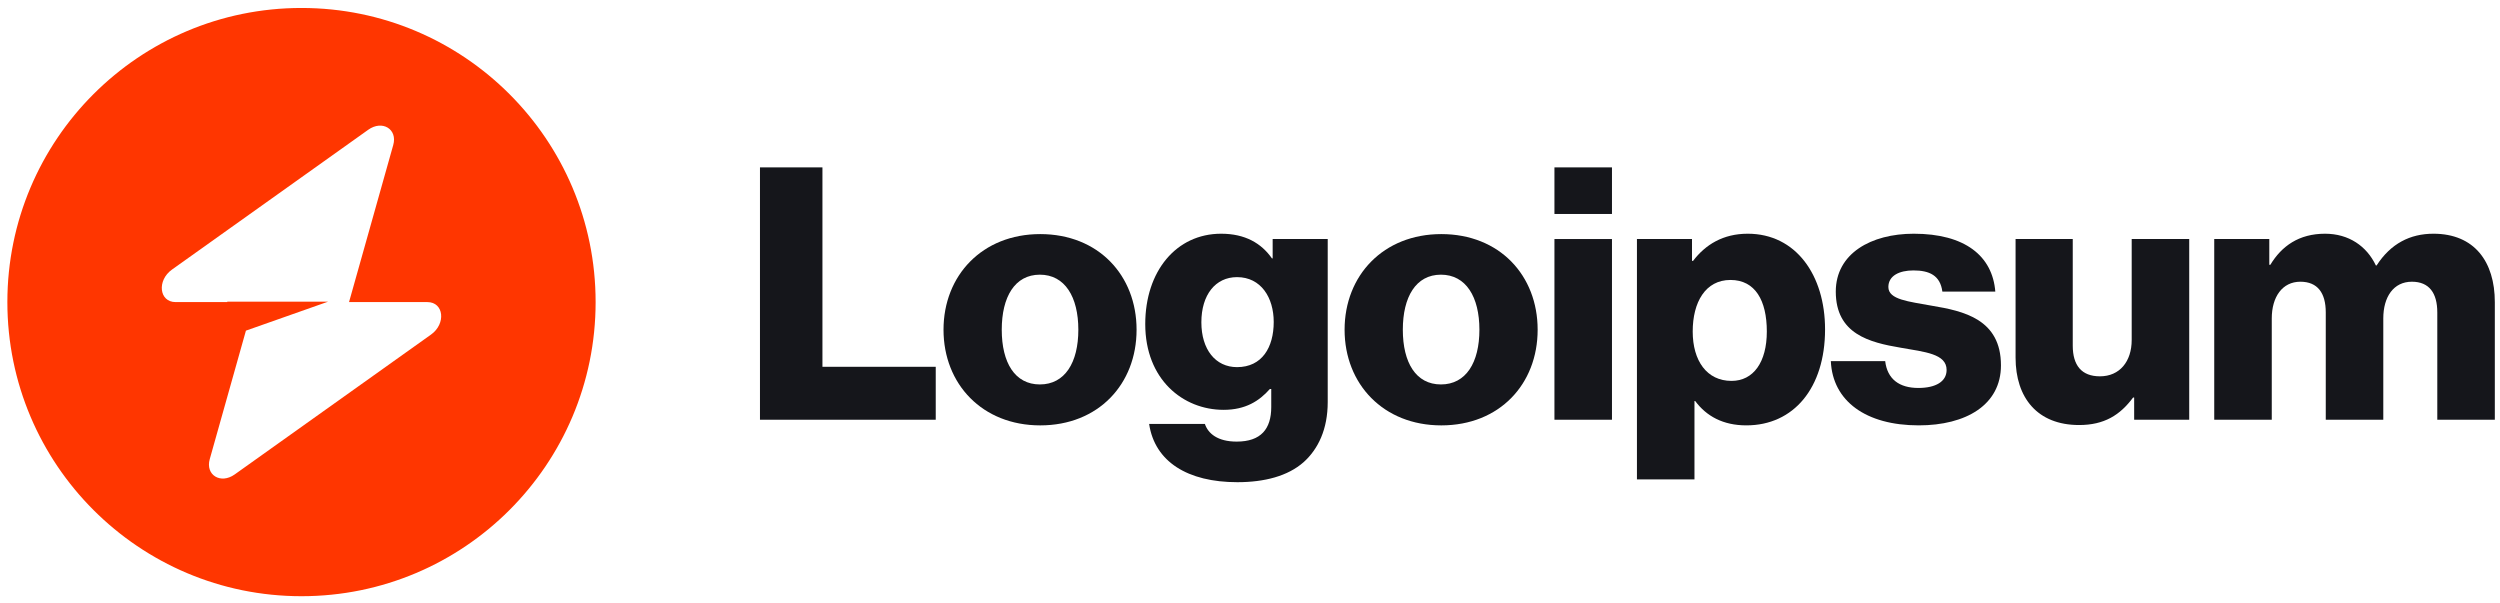
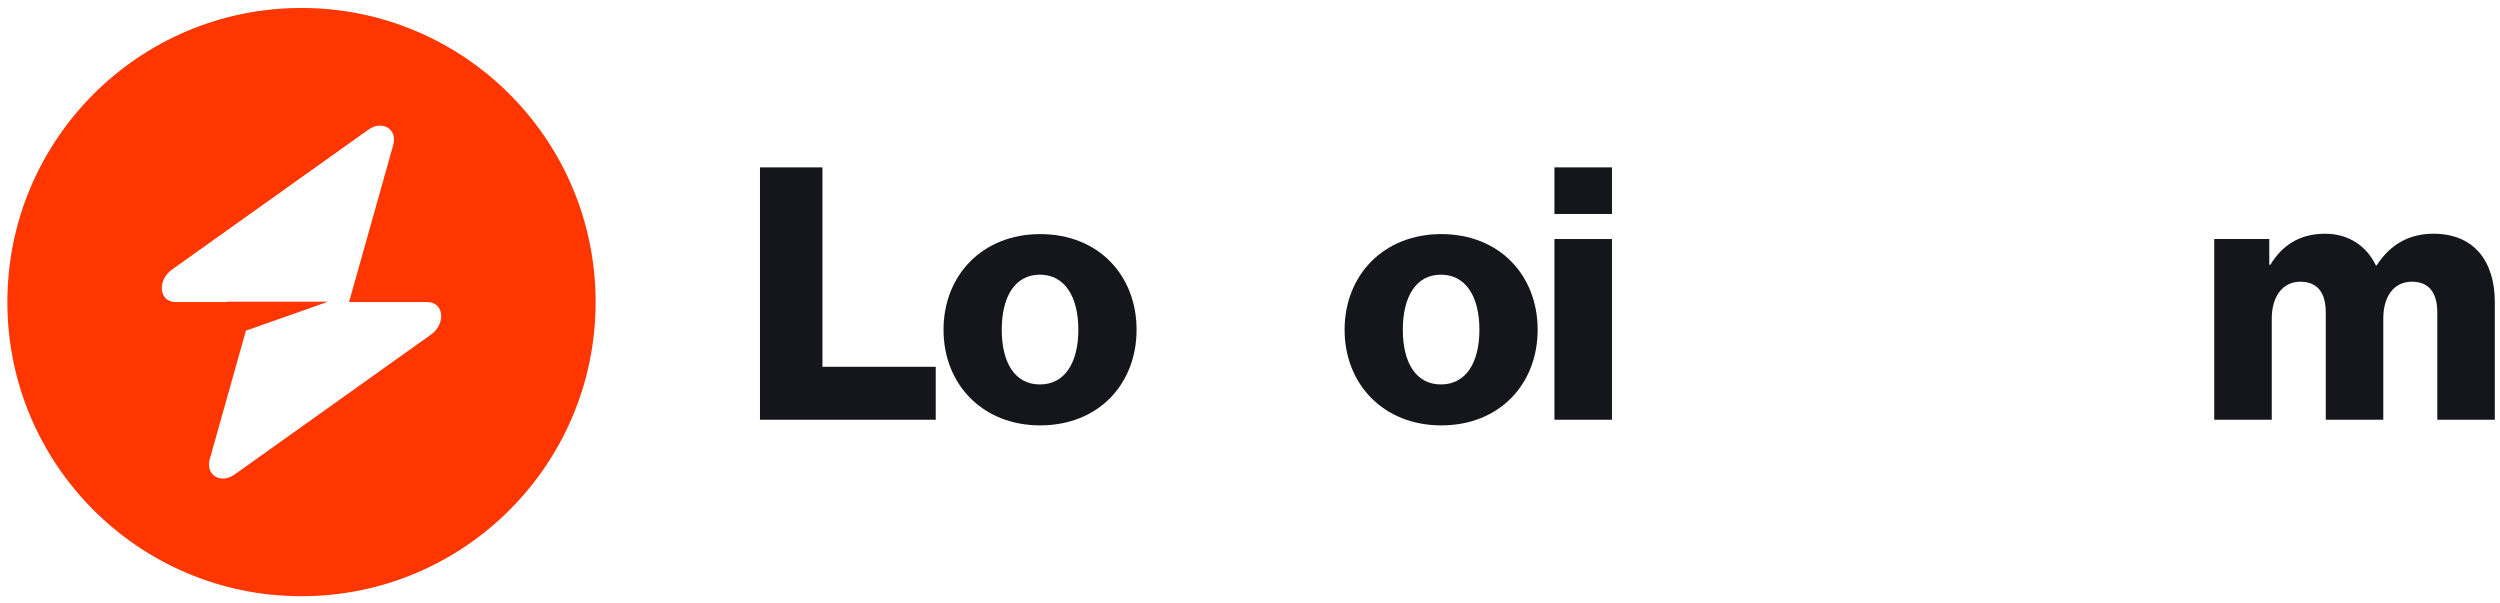
<svg xmlns="http://www.w3.org/2000/svg" width="170" height="41" viewBox="0 0 170 41" fill="none">
  <path d="M51.678 28.542H63.63V24.942H55.926V11.382H51.678V28.542Z" fill="#15161B" />
  <path d="M70.711 26.142C69.007 26.142 68.119 24.654 68.119 22.422C68.119 20.19 69.007 18.678 70.711 18.678C72.415 18.678 73.327 20.19 73.327 22.422C73.327 24.654 72.415 26.142 70.711 26.142ZM70.735 28.926C74.695 28.926 77.287 26.118 77.287 22.422C77.287 18.726 74.695 15.918 70.735 15.918C66.799 15.918 64.159 18.726 64.159 22.422C64.159 26.118 66.799 28.926 70.735 28.926Z" fill="#15161B" />
-   <path d="M84.141 32.789C85.965 32.789 87.573 32.381 88.653 31.421C89.637 30.533 90.285 29.189 90.285 27.341V16.253H86.541V17.573H86.493C85.773 16.541 84.669 15.893 83.037 15.893C79.989 15.893 77.877 18.437 77.877 22.037C77.877 25.805 80.445 27.869 83.205 27.869C84.693 27.869 85.629 27.269 86.349 26.453H86.445V27.677C86.445 29.165 85.749 30.029 84.093 30.029C82.797 30.029 82.149 29.477 81.933 28.829H78.141C78.525 31.397 80.757 32.789 84.141 32.789ZM84.117 24.965C82.653 24.965 81.693 23.765 81.693 21.917C81.693 20.045 82.653 18.845 84.117 18.845C85.749 18.845 86.613 20.237 86.613 21.893C86.613 23.621 85.821 24.965 84.117 24.965Z" fill="#15161B" />
  <path d="M97.984 26.142C96.28 26.142 95.392 24.654 95.392 22.422C95.392 20.19 96.28 18.678 97.984 18.678C99.688 18.678 100.6 20.19 100.6 22.422C100.6 24.654 99.688 26.142 97.984 26.142ZM98.008 28.926C101.968 28.926 104.56 26.118 104.56 22.422C104.56 18.726 101.968 15.918 98.008 15.918C94.072 15.918 91.432 18.726 91.432 22.422C91.432 26.118 94.072 28.926 98.008 28.926Z" fill="#15161B" />
  <path d="M105.702 28.542H109.614V16.254H105.702V28.542ZM105.702 14.55H109.614V11.382H105.702V14.55Z" fill="#15161B" />
-   <path d="M111.312 32.597H115.224V27.269H115.272C116.04 28.301 117.168 28.925 118.752 28.925C121.968 28.925 124.104 26.381 124.104 22.397C124.104 18.701 122.112 15.893 118.848 15.893C117.168 15.893 115.968 16.637 115.128 17.741H115.056V16.253H111.312V32.597ZM117.744 25.901C116.064 25.901 115.104 24.533 115.104 22.541C115.104 20.549 115.968 19.037 117.672 19.037C119.352 19.037 120.144 20.429 120.144 22.541C120.144 24.629 119.232 25.901 117.744 25.901Z" fill="#15161B" />
-   <path d="M130.473 28.925C133.689 28.925 136.065 27.533 136.065 24.845C136.065 21.701 133.521 21.149 131.361 20.789C129.801 20.501 128.409 20.381 128.409 19.517C128.409 18.749 129.153 18.389 130.113 18.389C131.193 18.389 131.937 18.725 132.081 19.829H135.681C135.489 17.405 133.617 15.893 130.137 15.893C127.233 15.893 124.833 17.237 124.833 19.829C124.833 22.709 127.113 23.285 129.249 23.645C130.881 23.933 132.369 24.053 132.369 25.157C132.369 25.949 131.625 26.381 130.449 26.381C129.153 26.381 128.337 25.781 128.193 24.557H124.497C124.617 27.269 126.873 28.925 130.473 28.925Z" fill="#15161B" />
-   <path d="M141.379 28.902C143.083 28.902 144.163 28.23 145.051 27.03H145.123V28.542H148.867V16.254H144.955V23.118C144.955 24.582 144.139 25.59 142.795 25.59C141.547 25.59 140.947 24.846 140.947 23.502V16.254H137.059V24.318C137.059 27.054 138.547 28.902 141.379 28.902Z" fill="#15161B" />
  <path d="M150.568 28.541H154.48V21.653C154.48 20.189 155.2 19.157 156.424 19.157C157.6 19.157 158.152 19.925 158.152 21.245V28.541H162.064V21.653C162.064 20.189 162.76 19.157 164.008 19.157C165.184 19.157 165.736 19.925 165.736 21.245V28.541H169.648V20.549C169.648 17.789 168.256 15.893 165.472 15.893C163.888 15.893 162.568 16.565 161.608 18.053H161.56C160.936 16.733 159.712 15.893 158.104 15.893C156.328 15.893 155.152 16.733 154.384 18.005H154.312V16.253H150.568V28.541Z" fill="#15161B" />
  <path fill-rule="evenodd" clip-rule="evenodd" d="M20.502 40.542C31.547 40.542 40.502 31.587 40.502 20.542C40.502 9.496 31.547 0.542 20.502 0.542C9.456 0.542 0.501 9.496 0.501 20.542C0.501 31.587 9.456 40.542 20.502 40.542ZM26.741 9.859C27.044 8.78 25.998 8.142 25.041 8.823L11.695 18.331C10.658 19.07 10.821 20.542 11.94 20.542H15.454V20.515H22.304L16.723 22.484L14.262 31.225C13.959 32.304 15.005 32.942 15.961 32.261L29.308 22.752C30.345 22.014 30.182 20.542 29.063 20.542H23.734L26.741 9.859Z" fill="#FF3600" />
</svg>